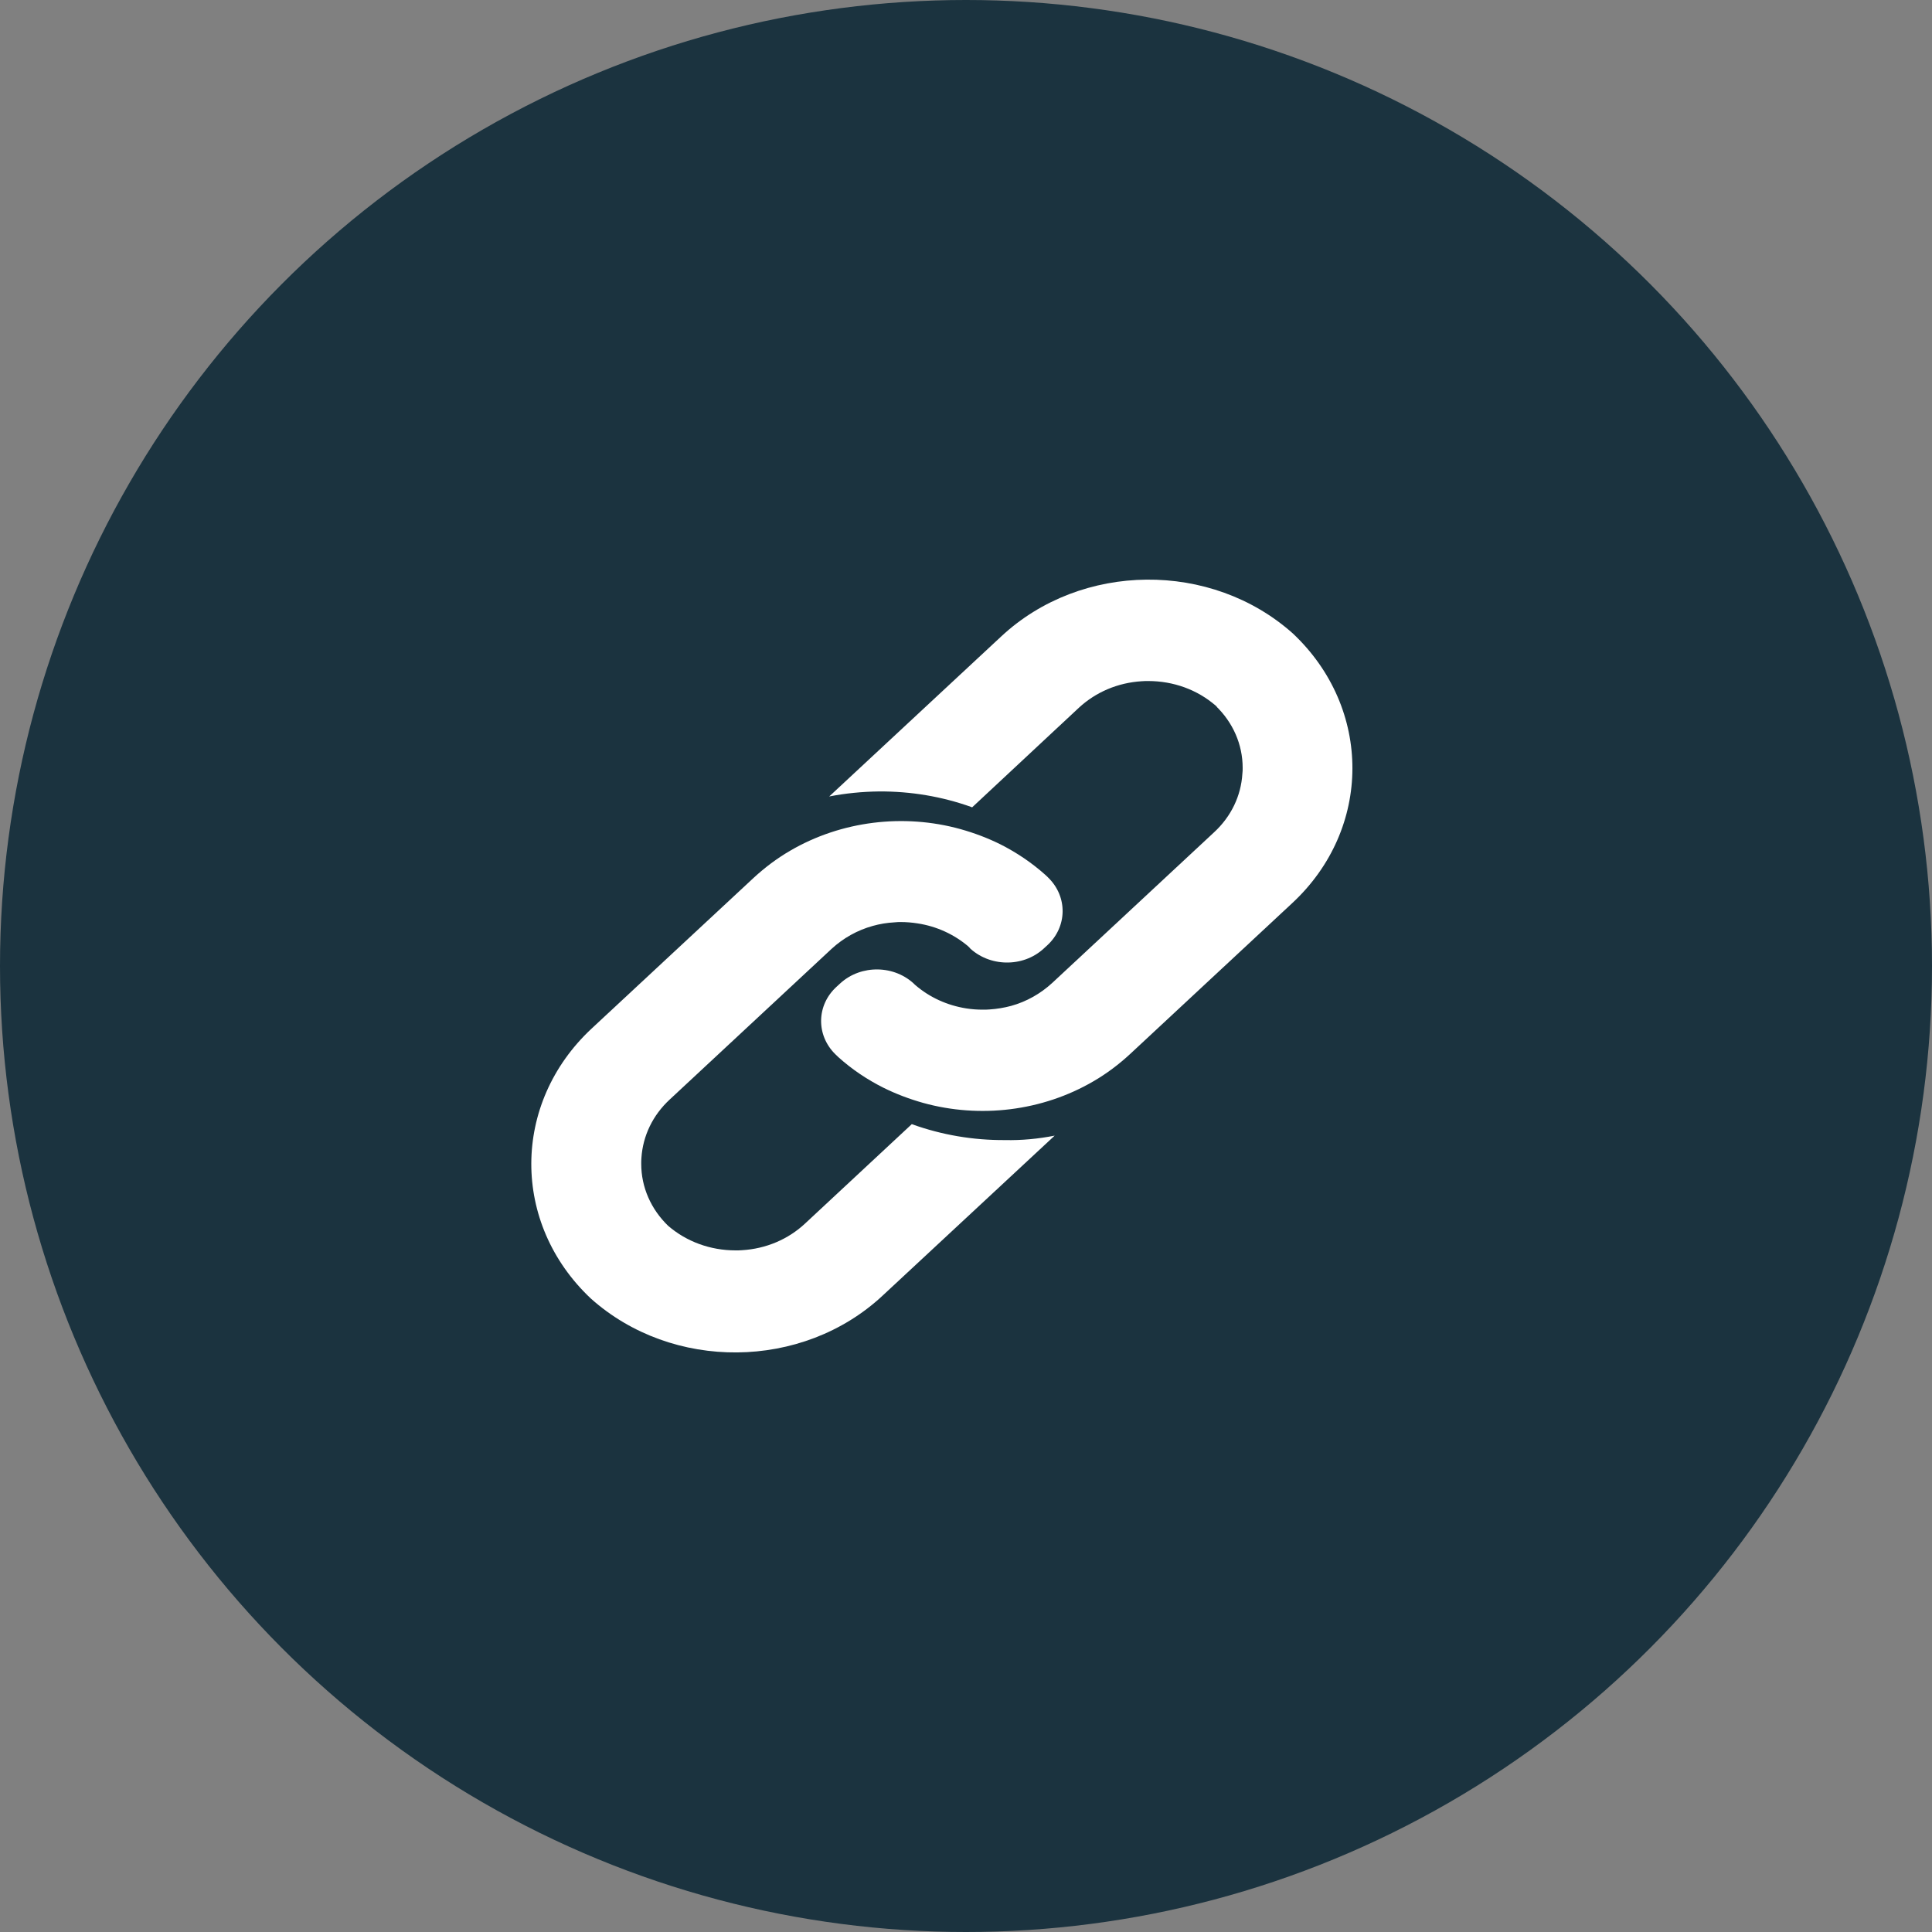
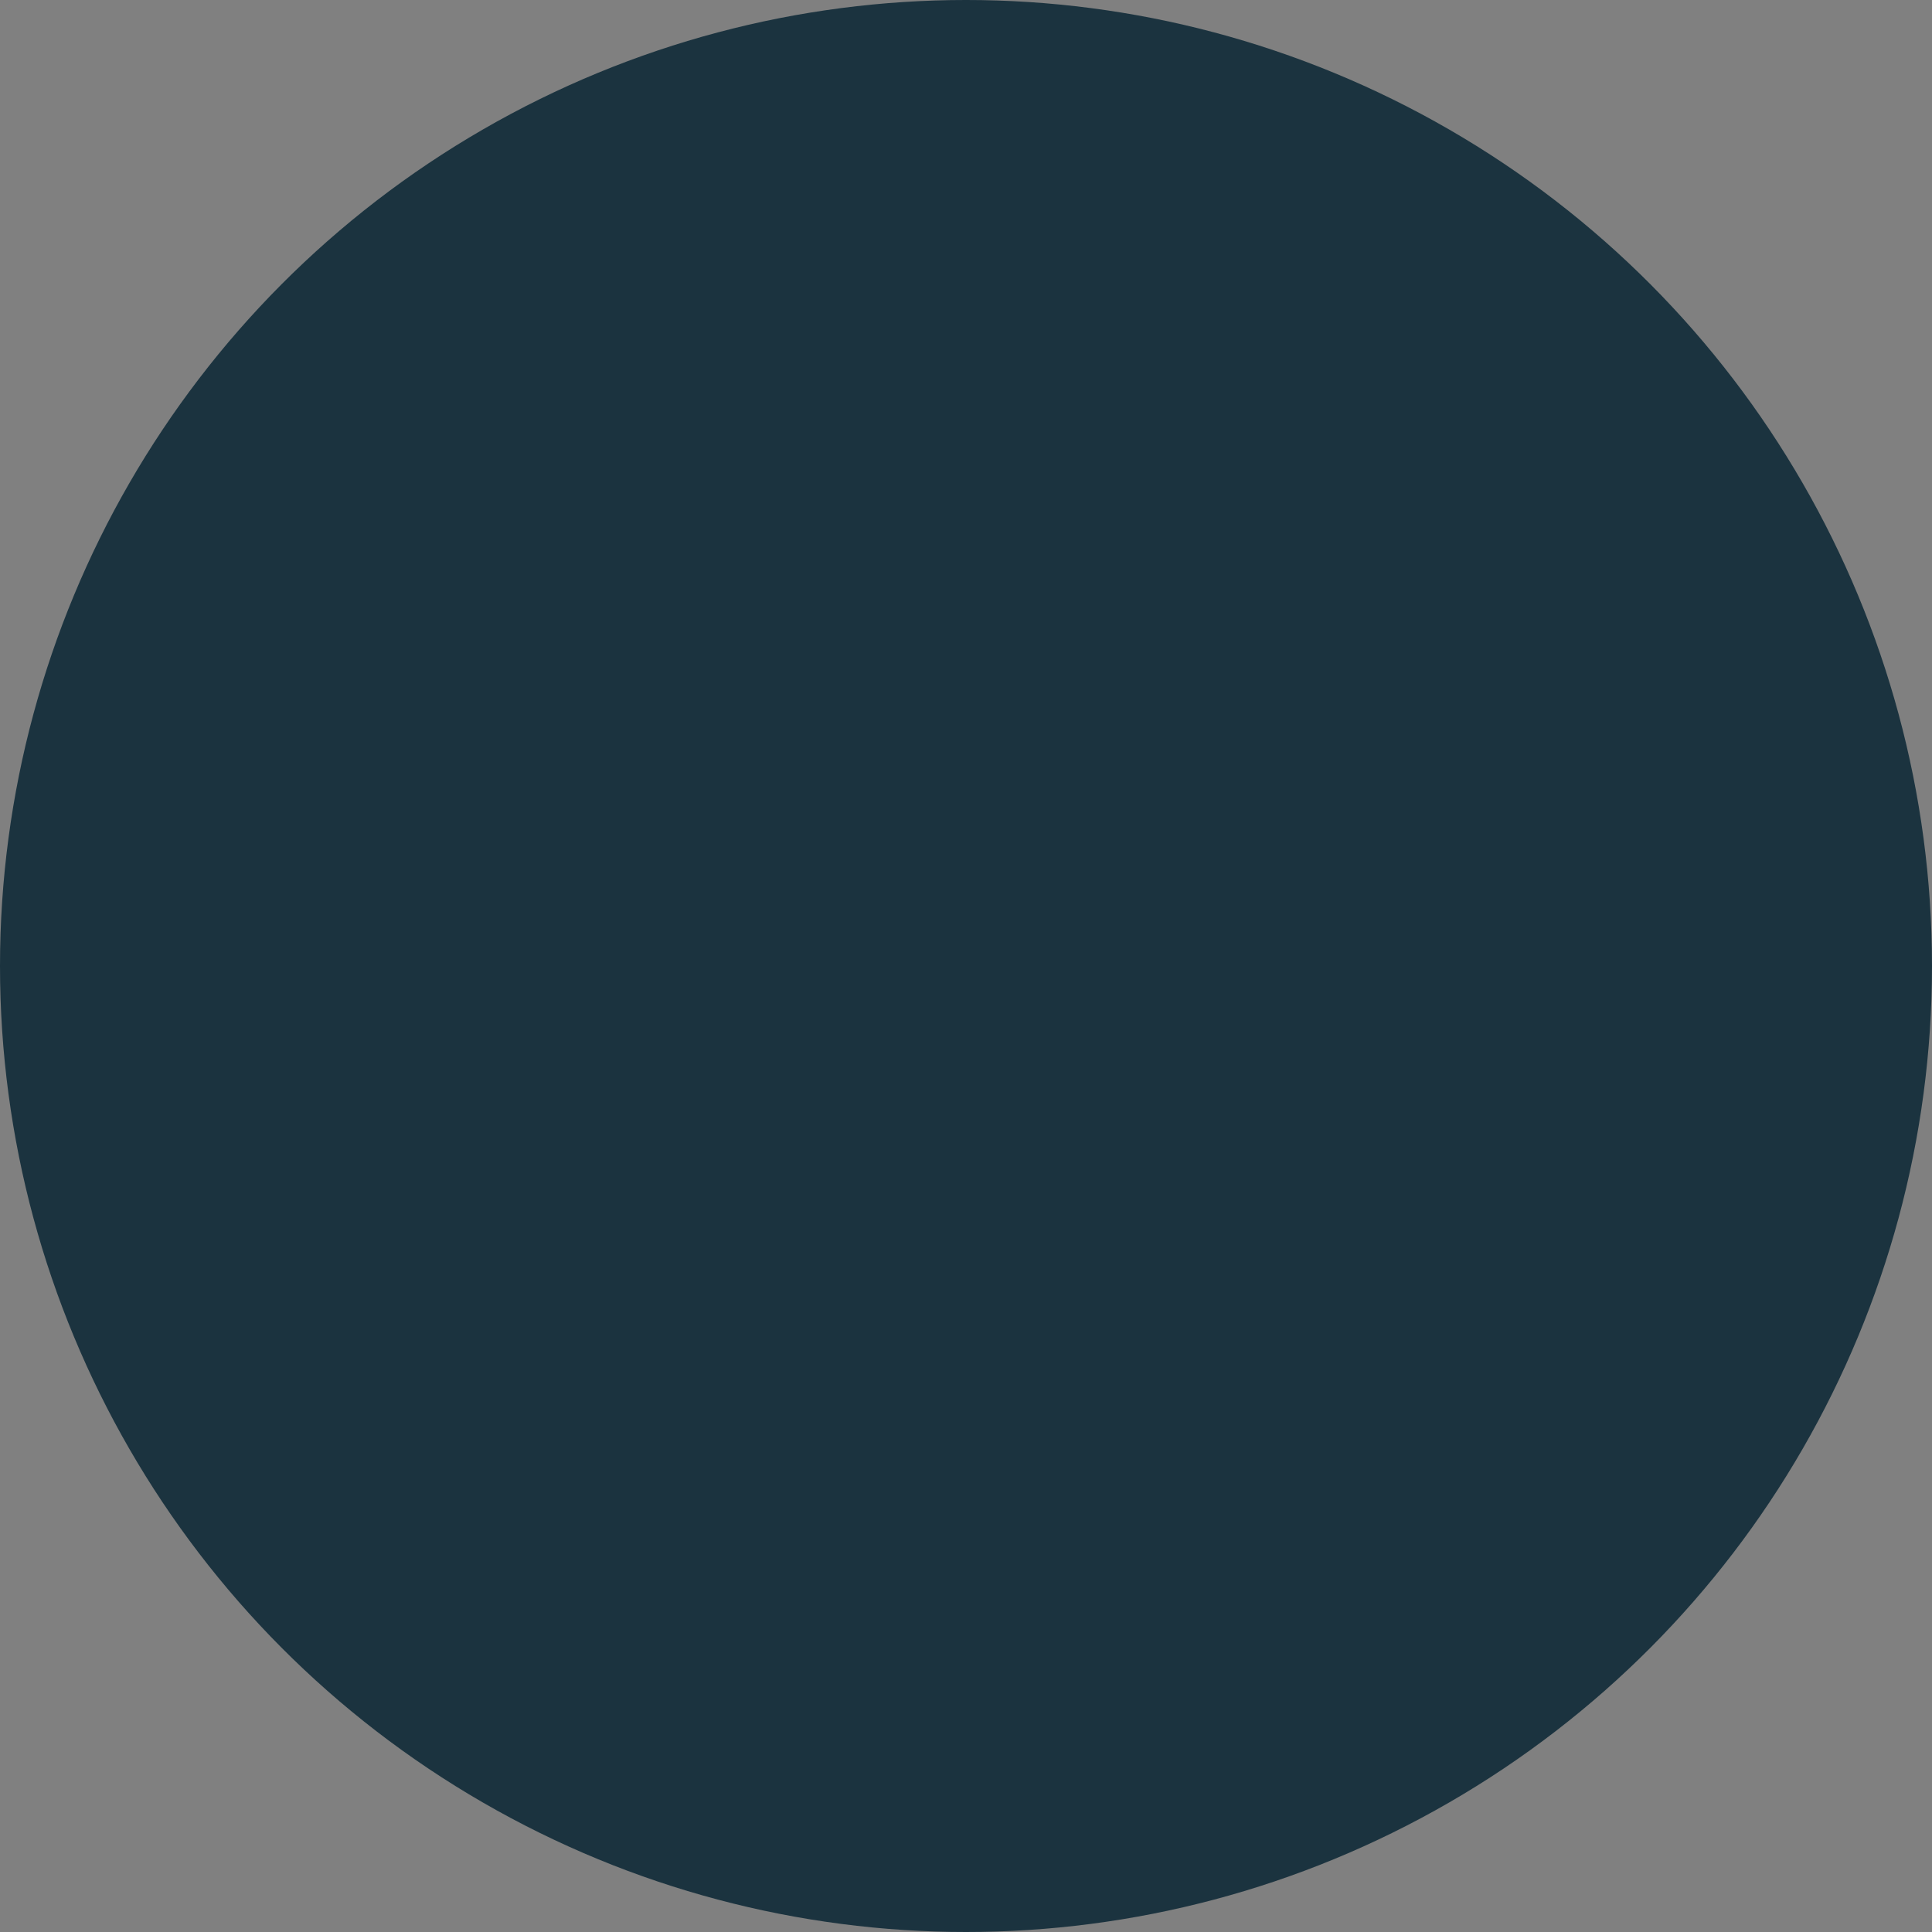
<svg xmlns="http://www.w3.org/2000/svg" width="20px" height="20px" viewBox="0 0 20 20" version="1.1">
  <rect x="0" y="0" width="20" height="20" fill="#808080" stroke="none" />
  <title>Group 47</title>
  <g id="Page-1" stroke="none" stroke-width="1" fill="none" fill-rule="evenodd">
    <g id="Group-34">
      <g id="Group-33" fill="#1B333F">
        <circle id="Oval" cx="10" cy="10" r="10" />
      </g>
      <g id="ico-link" transform="translate(5.5, 6)" fill="#FFFFFF" fill-rule="nonzero">
-         <path d="M5.418,5.756 L3.637,7.412 C2.807,8.186 1.459,8.197 0.615,7.441 C-0.208,6.665 -0.205,5.422 0.624,4.648 L2.301,3.088 C2.417,2.981 2.543,2.886 2.679,2.807 C3.209,2.497 3.856,2.42 4.443,2.583 C4.586,2.623 4.724,2.675 4.857,2.741 C5.023,2.825 5.18,2.93 5.323,3.058 C5.333,3.066 5.342,3.077 5.352,3.086 C5.554,3.284 5.549,3.596 5.34,3.787 L5.304,3.82 C5.088,4.018 4.738,4.011 4.529,3.805 C4.527,3.802 4.527,3.802 4.524,3.8 C4.531,3.807 4.538,3.813 4.546,3.818 L4.505,3.78 C4.512,3.787 4.519,3.794 4.527,3.8 C4.379,3.673 4.196,3.589 3.999,3.559 C3.942,3.55 3.884,3.545 3.827,3.545 C3.806,3.545 3.782,3.545 3.761,3.548 C3.682,3.552 3.606,3.565 3.535,3.585 C3.376,3.629 3.231,3.71 3.109,3.822 L1.433,5.382 C1.257,5.545 1.155,5.758 1.14,5.986 C1.138,6.006 1.138,6.028 1.138,6.048 C1.138,6.289 1.238,6.518 1.419,6.692 C1.412,6.685 1.404,6.678 1.397,6.672 L1.438,6.709 C1.431,6.703 1.423,6.696 1.416,6.689 C1.607,6.854 1.854,6.944 2.115,6.944 C2.137,6.944 2.161,6.944 2.182,6.942 C2.429,6.927 2.658,6.83 2.833,6.667 L3.939,5.637 C3.942,5.637 3.942,5.639 3.944,5.639 C4.251,5.749 4.574,5.804 4.902,5.802 C5.078,5.806 5.249,5.789 5.418,5.756 Z" id="XMLID_39_" />
-         <path d="M7.875,3.351 L6.199,4.911 C6.082,5.019 5.956,5.114 5.82,5.193 C5.29,5.503 4.644,5.58 4.056,5.417 C3.914,5.377 3.776,5.325 3.643,5.259 C3.476,5.175 3.319,5.07 3.177,4.942 C3.167,4.933 3.158,4.922 3.148,4.914 C2.946,4.716 2.951,4.404 3.162,4.213 L3.198,4.18 C3.414,3.982 3.764,3.988 3.973,4.195 C3.975,4.197 3.975,4.197 3.978,4.199 C3.971,4.193 3.964,4.186 3.956,4.18 L3.997,4.217 C3.99,4.21 3.983,4.204 3.975,4.197 C4.123,4.325 4.306,4.408 4.503,4.439 C4.56,4.448 4.617,4.452 4.674,4.452 C4.696,4.452 4.72,4.452 4.741,4.45 C4.82,4.445 4.896,4.432 4.967,4.413 C5.126,4.369 5.271,4.287 5.393,4.175 L7.069,2.615 C7.245,2.452 7.347,2.239 7.361,2.01 C7.364,1.991 7.364,1.969 7.364,1.949 C7.364,1.707 7.264,1.478 7.083,1.305 C7.09,1.311 7.097,1.318 7.104,1.322 L7.064,1.285 C7.071,1.292 7.078,1.298 7.085,1.305 C6.895,1.14 6.648,1.05 6.386,1.05 C6.365,1.05 6.341,1.05 6.32,1.052 C6.072,1.067 5.844,1.164 5.668,1.327 L4.563,2.358 C4.56,2.358 4.56,2.355 4.558,2.355 C4.251,2.245 3.928,2.191 3.6,2.193 C3.426,2.195 3.253,2.212 3.084,2.245 L4.865,0.588 C5.694,-0.185 7.04,-0.196 7.884,0.558 C8.707,1.333 8.707,2.58 7.875,3.351 Z" id="XMLID_36_" />
-       </g>
+         </g>
    </g>
  </g>
</svg>